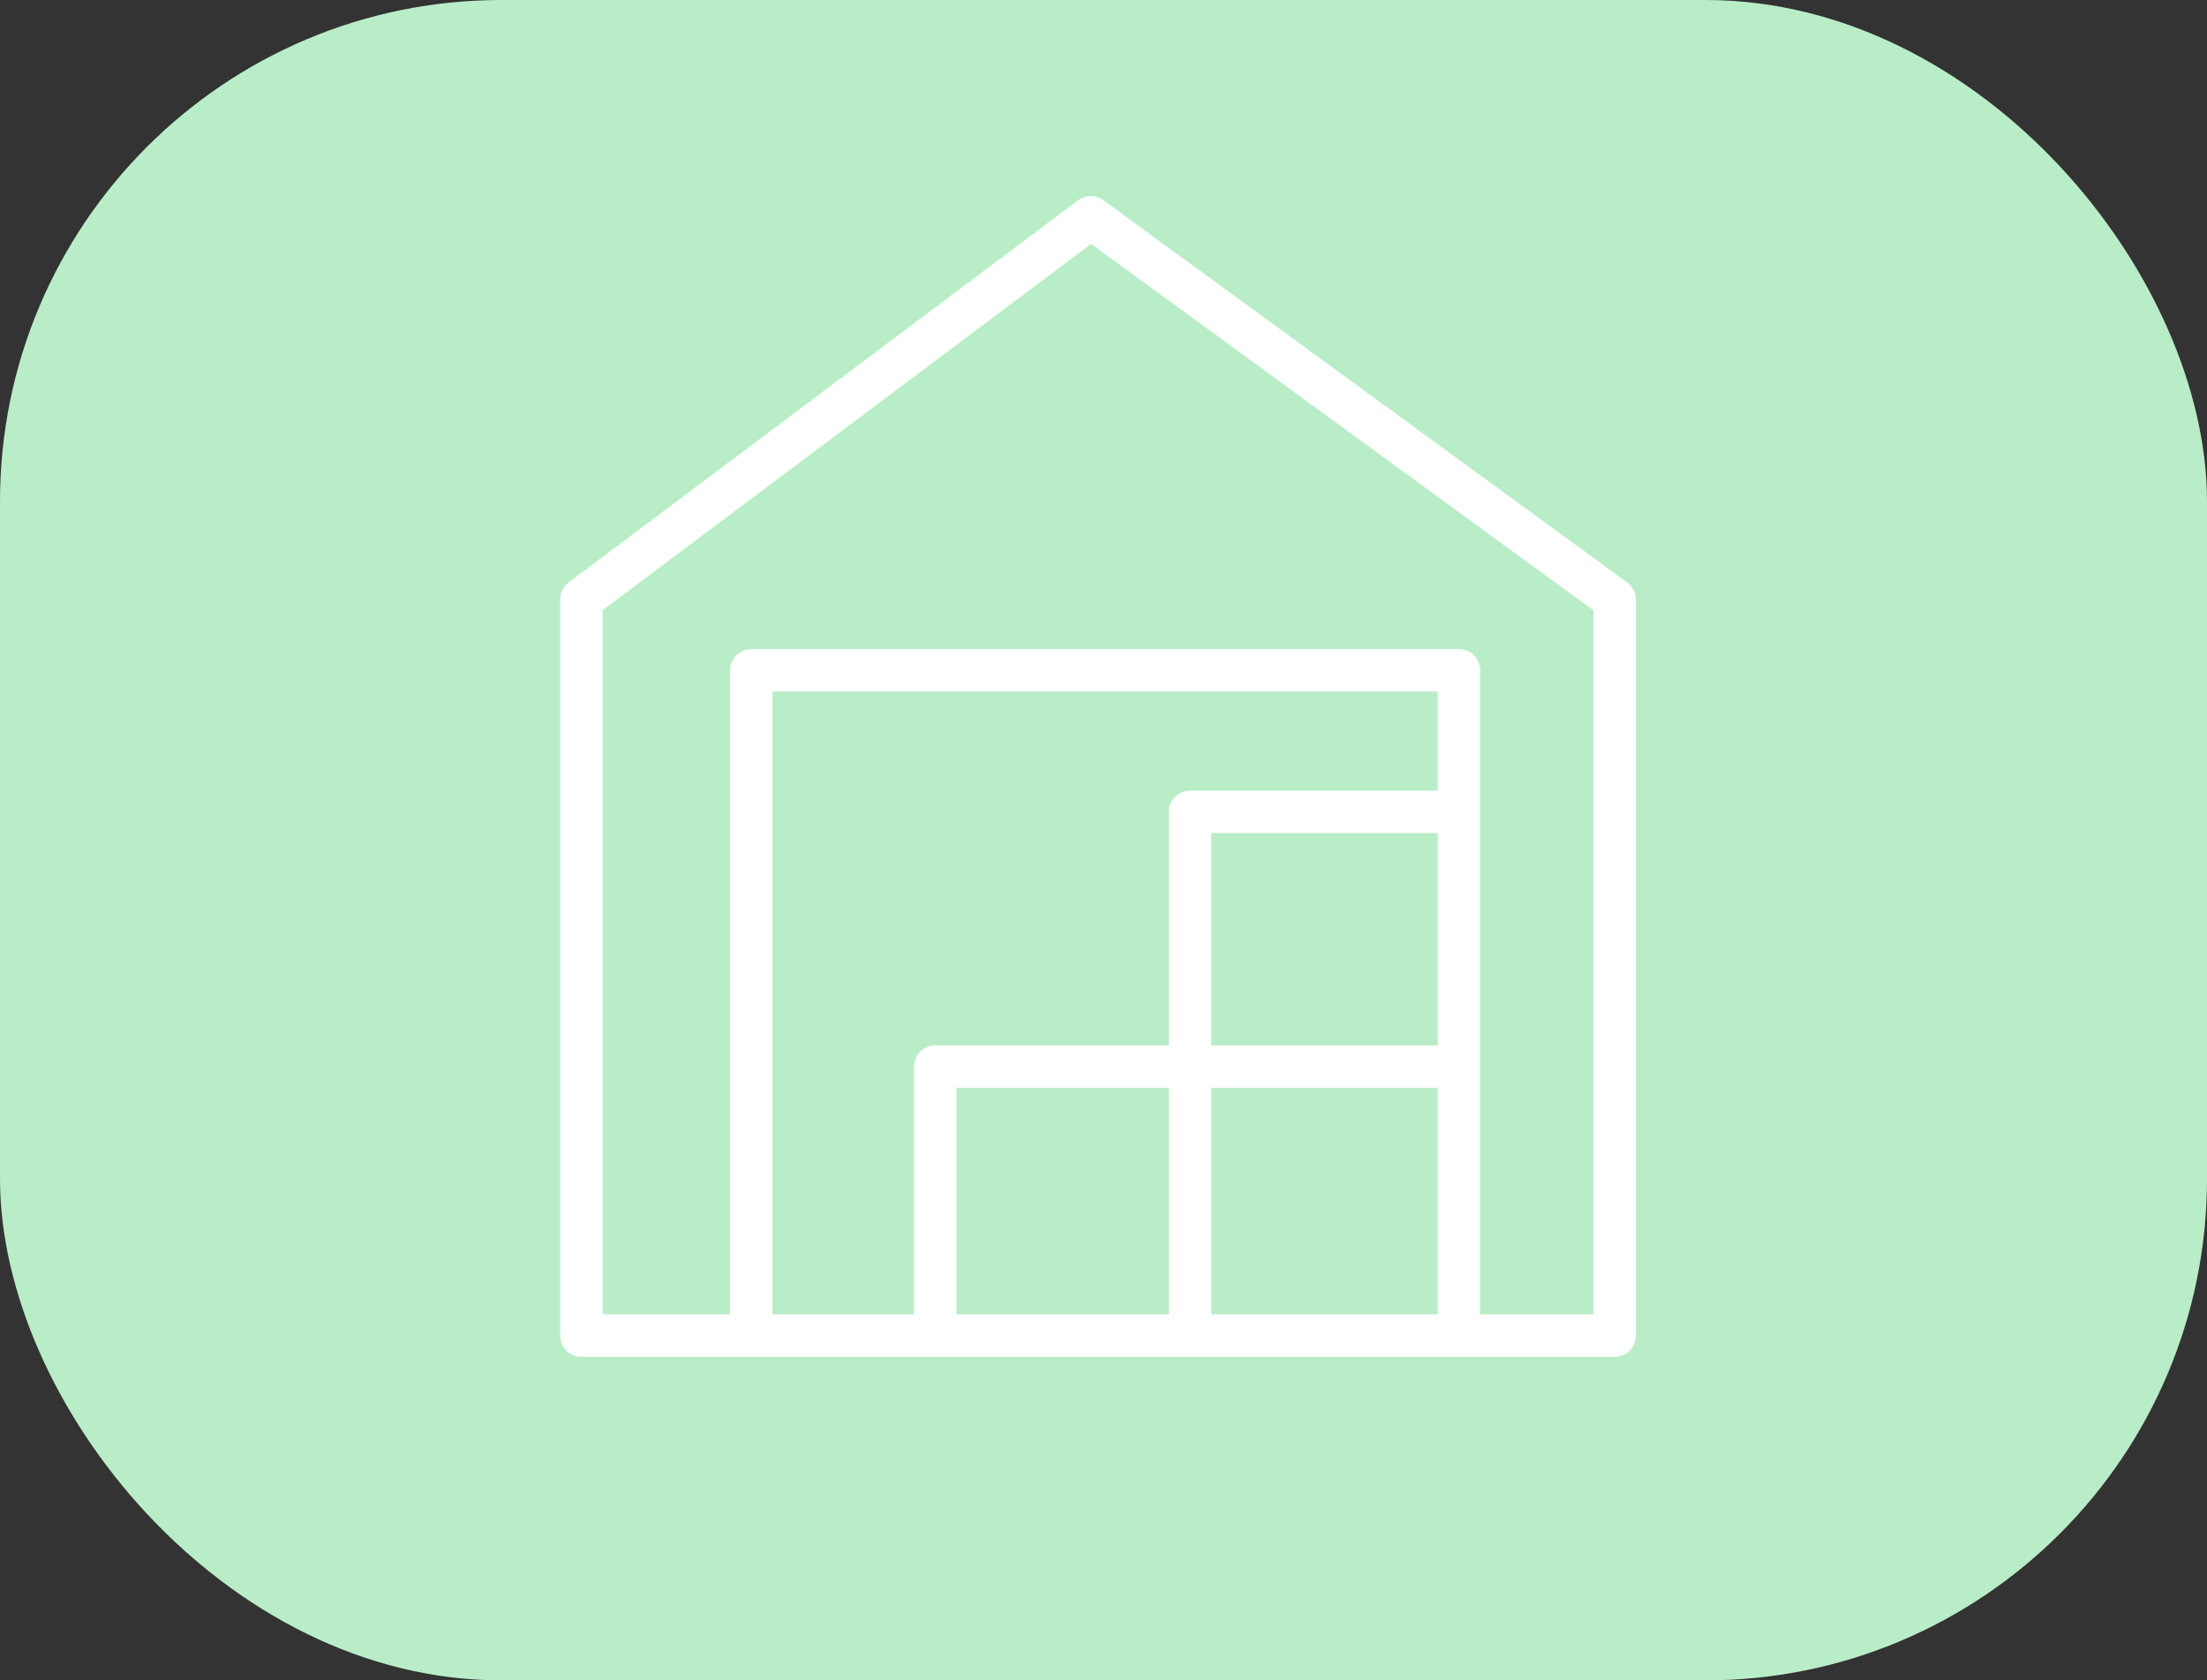
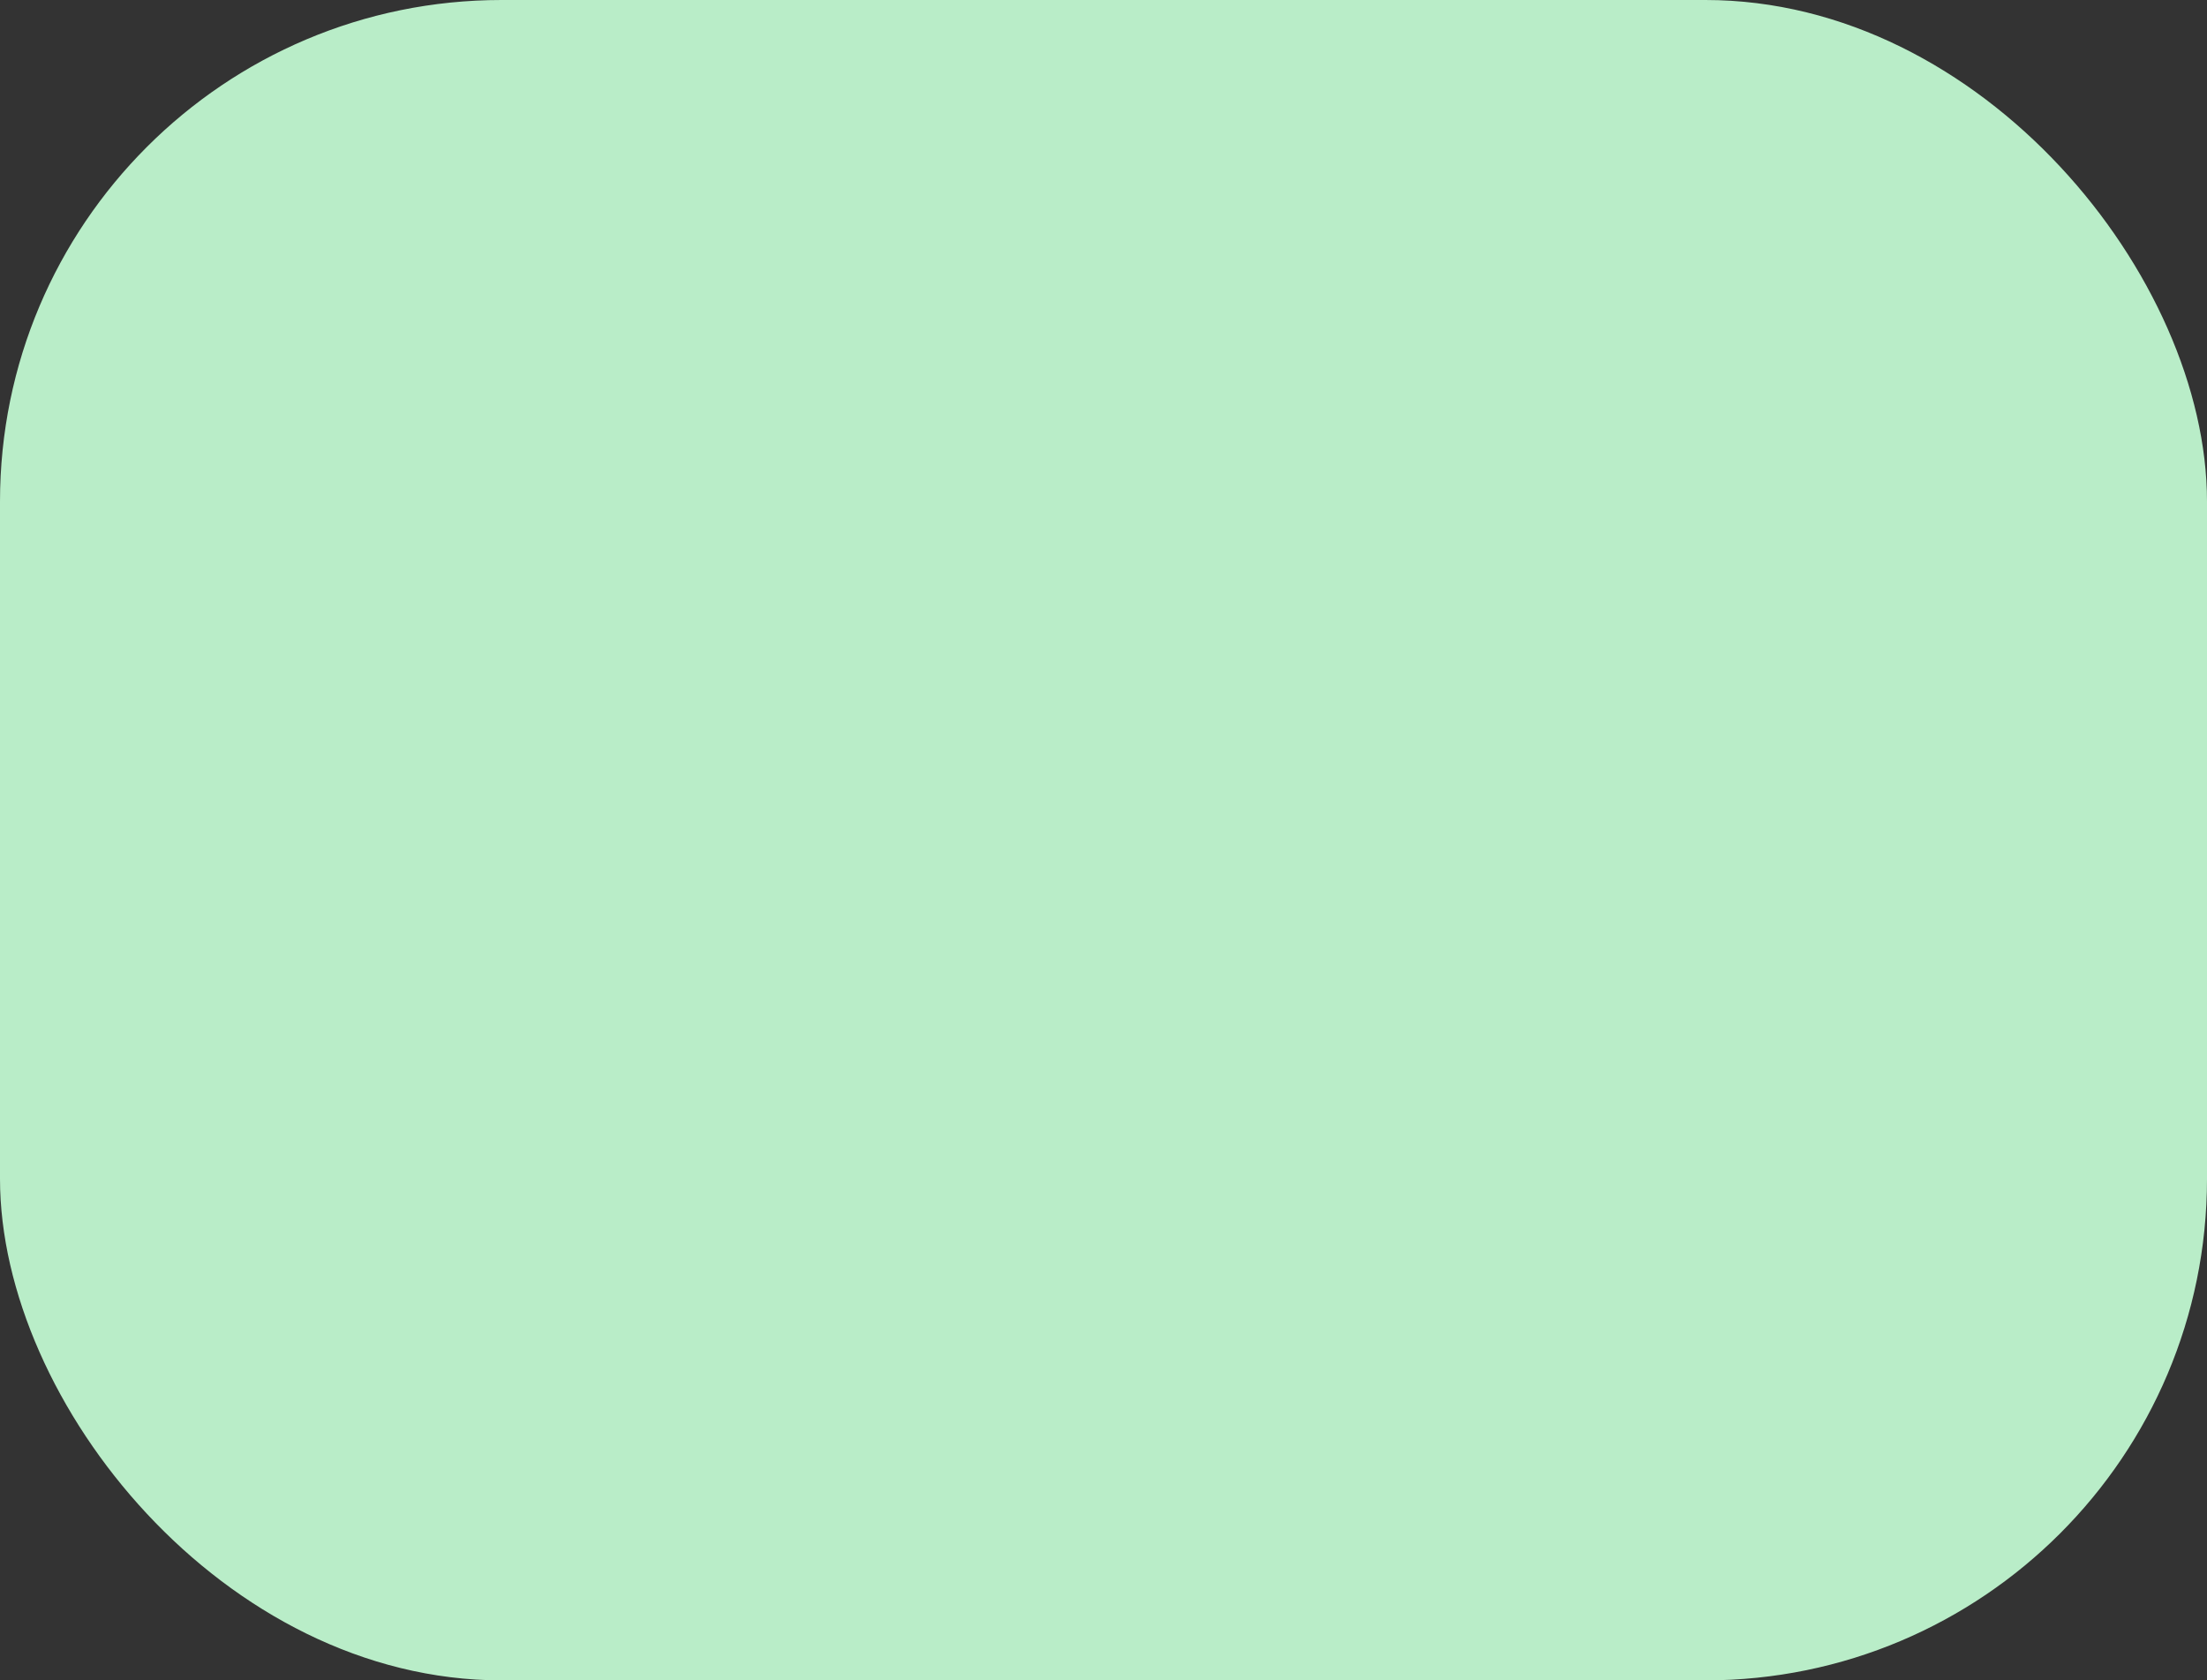
<svg xmlns="http://www.w3.org/2000/svg" width="88" height="67" viewBox="0 0 88 67" fill="none">
  <rect x="0" y="0" width="88" height="67" fill="#333333" stroke="none" />
  <rect width="88" height="67" rx="20" fill="#B9EDC8" />
-   <path d="M64.878 23.223L43.997 7.985C43.851 7.878 43.675 7.82 43.495 7.82C43.314 7.82 43.138 7.878 42.992 7.985L22.675 23.223C22.57 23.302 22.485 23.404 22.426 23.522C22.367 23.639 22.337 23.769 22.337 23.9V53.247C22.336 53.358 22.358 53.469 22.4 53.572C22.442 53.676 22.504 53.77 22.583 53.849C22.662 53.928 22.755 53.991 22.858 54.034C22.961 54.077 23.072 54.099 23.183 54.099H64.382C64.606 54.099 64.821 54.01 64.98 53.851C65.139 53.692 65.228 53.477 65.228 53.252V23.906C65.228 23.773 65.196 23.641 65.135 23.523C65.074 23.404 64.986 23.301 64.878 23.223ZM57.327 41.683H48.297V33.218H57.327V41.683ZM46.604 52.406H38.139V43.376H46.604V52.406ZM48.297 43.376H57.327V52.406H48.297V43.376ZM57.327 31.525H47.451C47.226 31.525 47.011 31.614 46.852 31.773C46.693 31.931 46.604 32.147 46.604 32.371V41.683H37.292C37.068 41.683 36.852 41.772 36.694 41.931C36.535 42.09 36.446 42.305 36.446 42.53V52.406H30.802V27.574H57.327V31.525ZM63.535 52.406H59.02V26.728C59.02 26.503 58.931 26.288 58.772 26.129C58.613 25.97 58.398 25.881 58.174 25.881H29.956C29.731 25.881 29.516 25.97 29.357 26.129C29.198 26.288 29.109 26.503 29.109 26.728V52.406H24.03V24.329L43.506 9.724L63.535 24.335V52.406Z" fill="white" />
</svg>